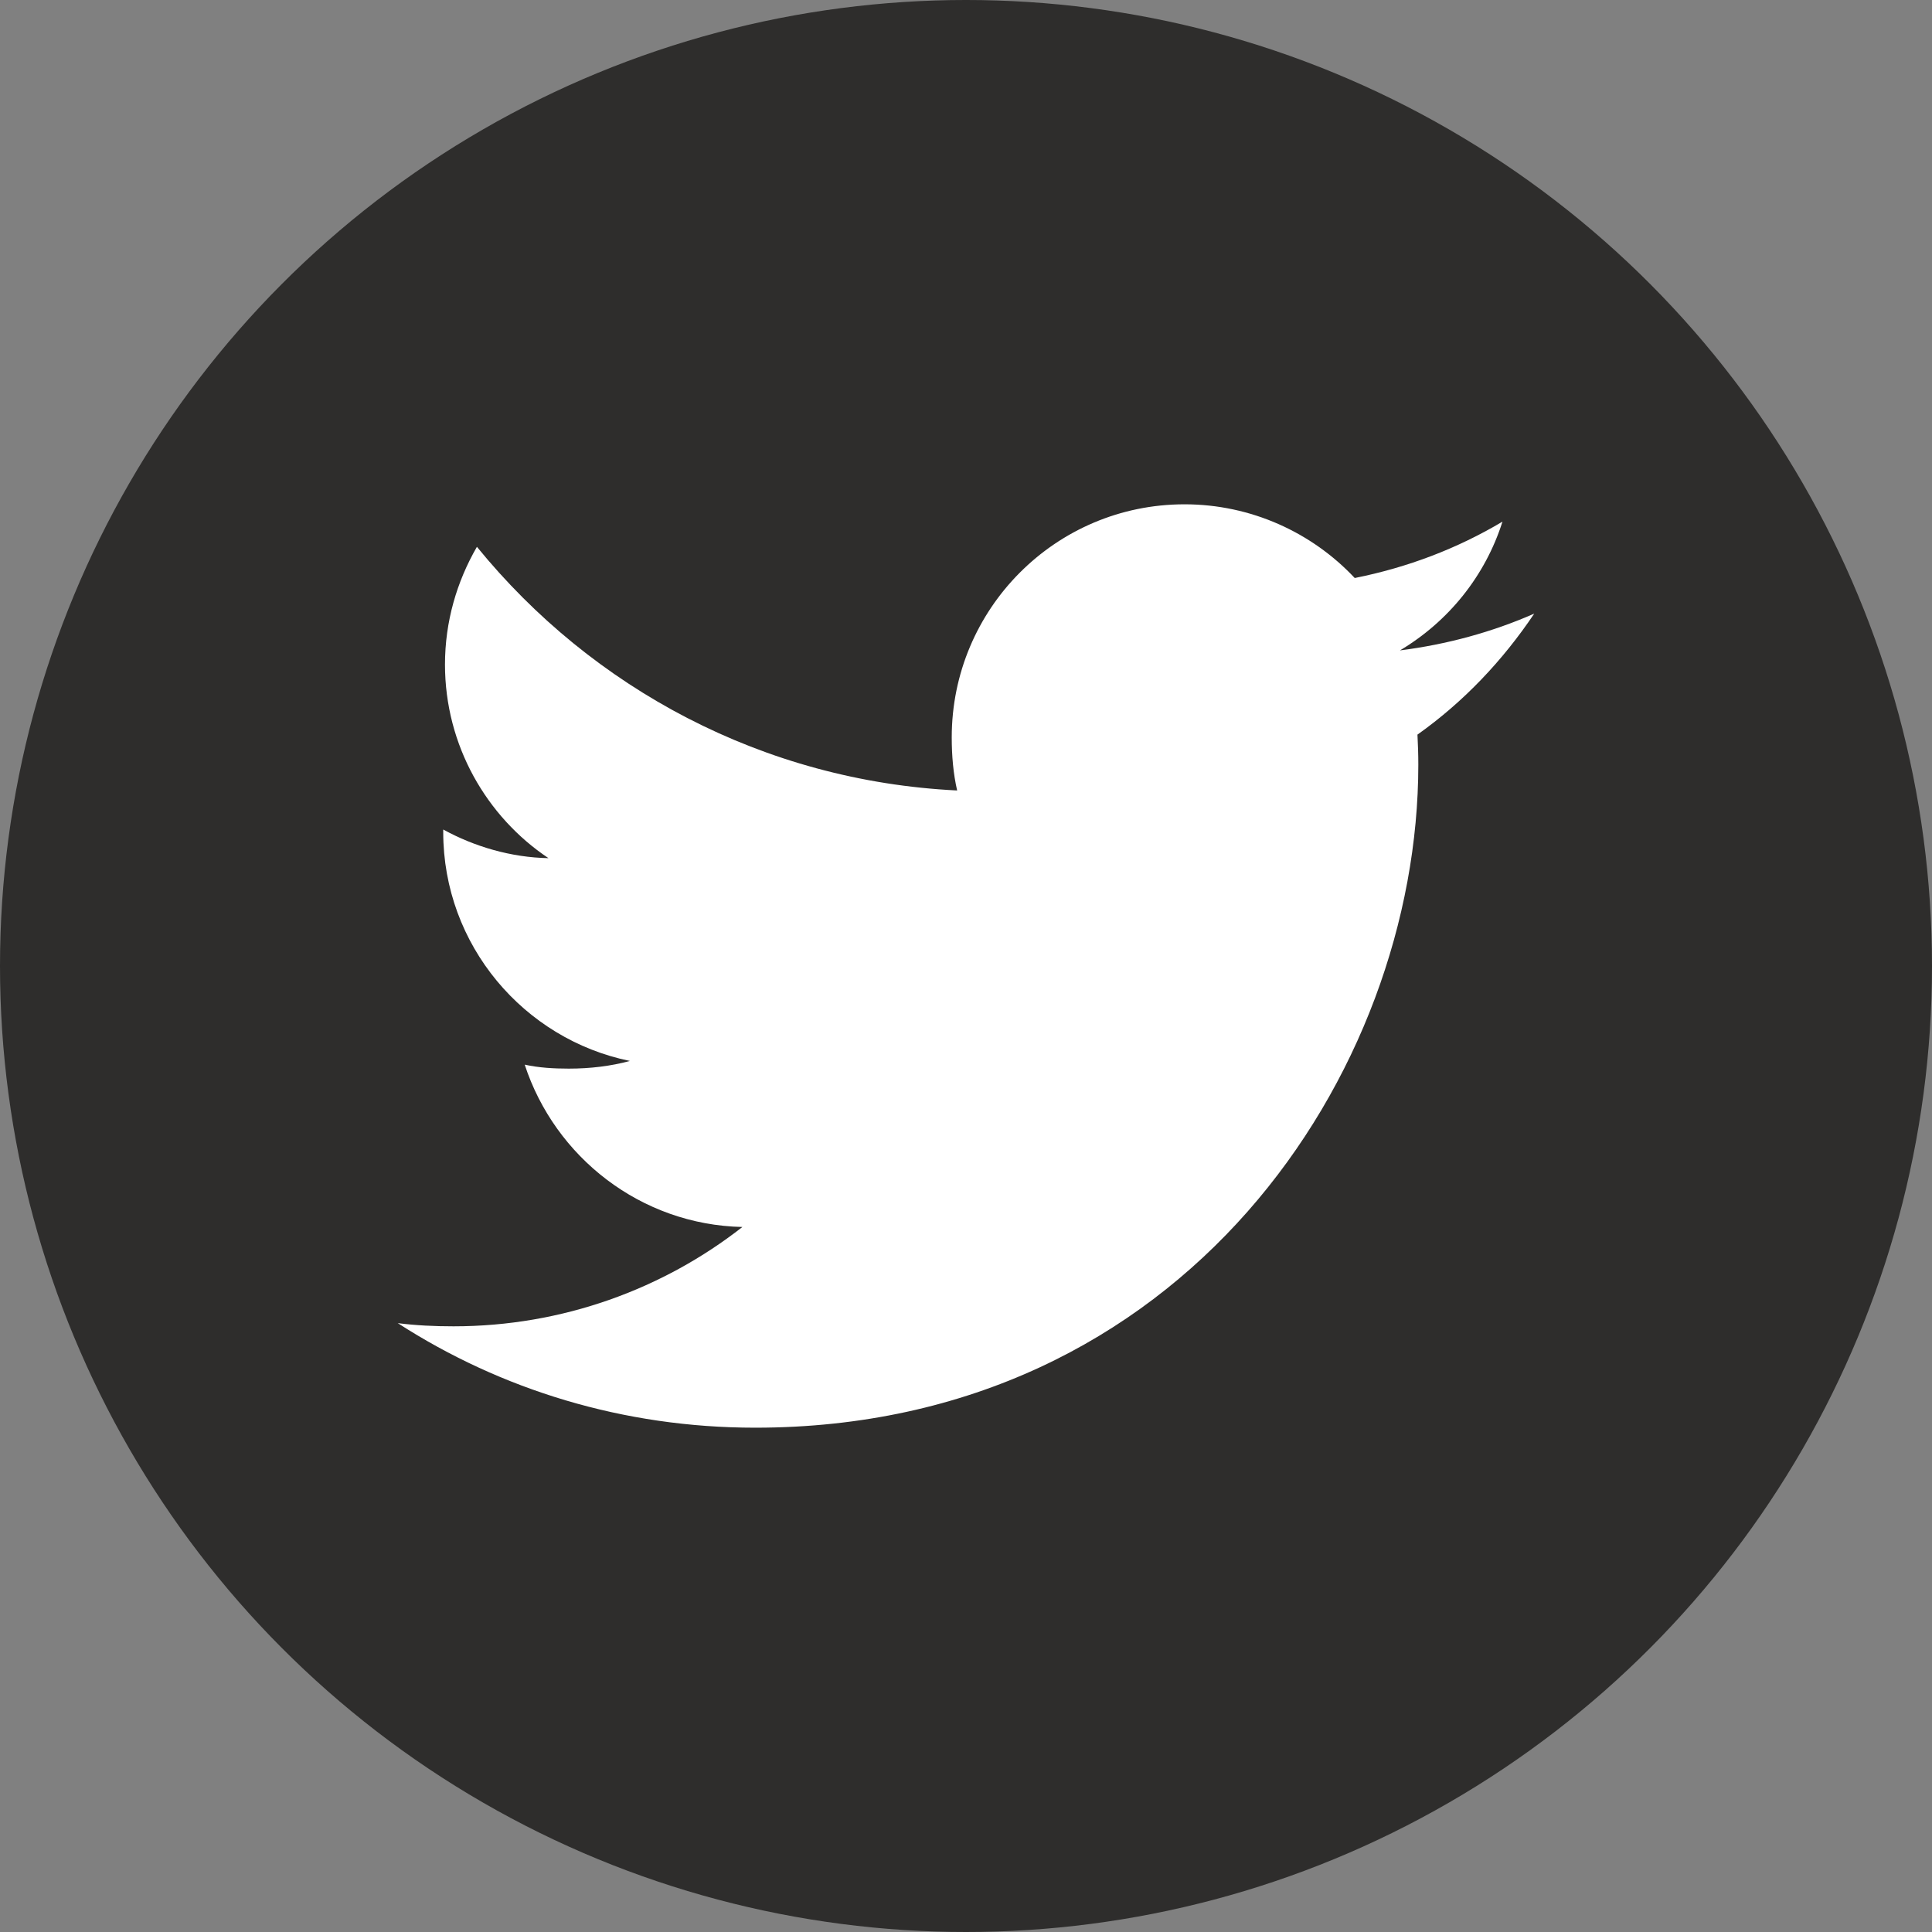
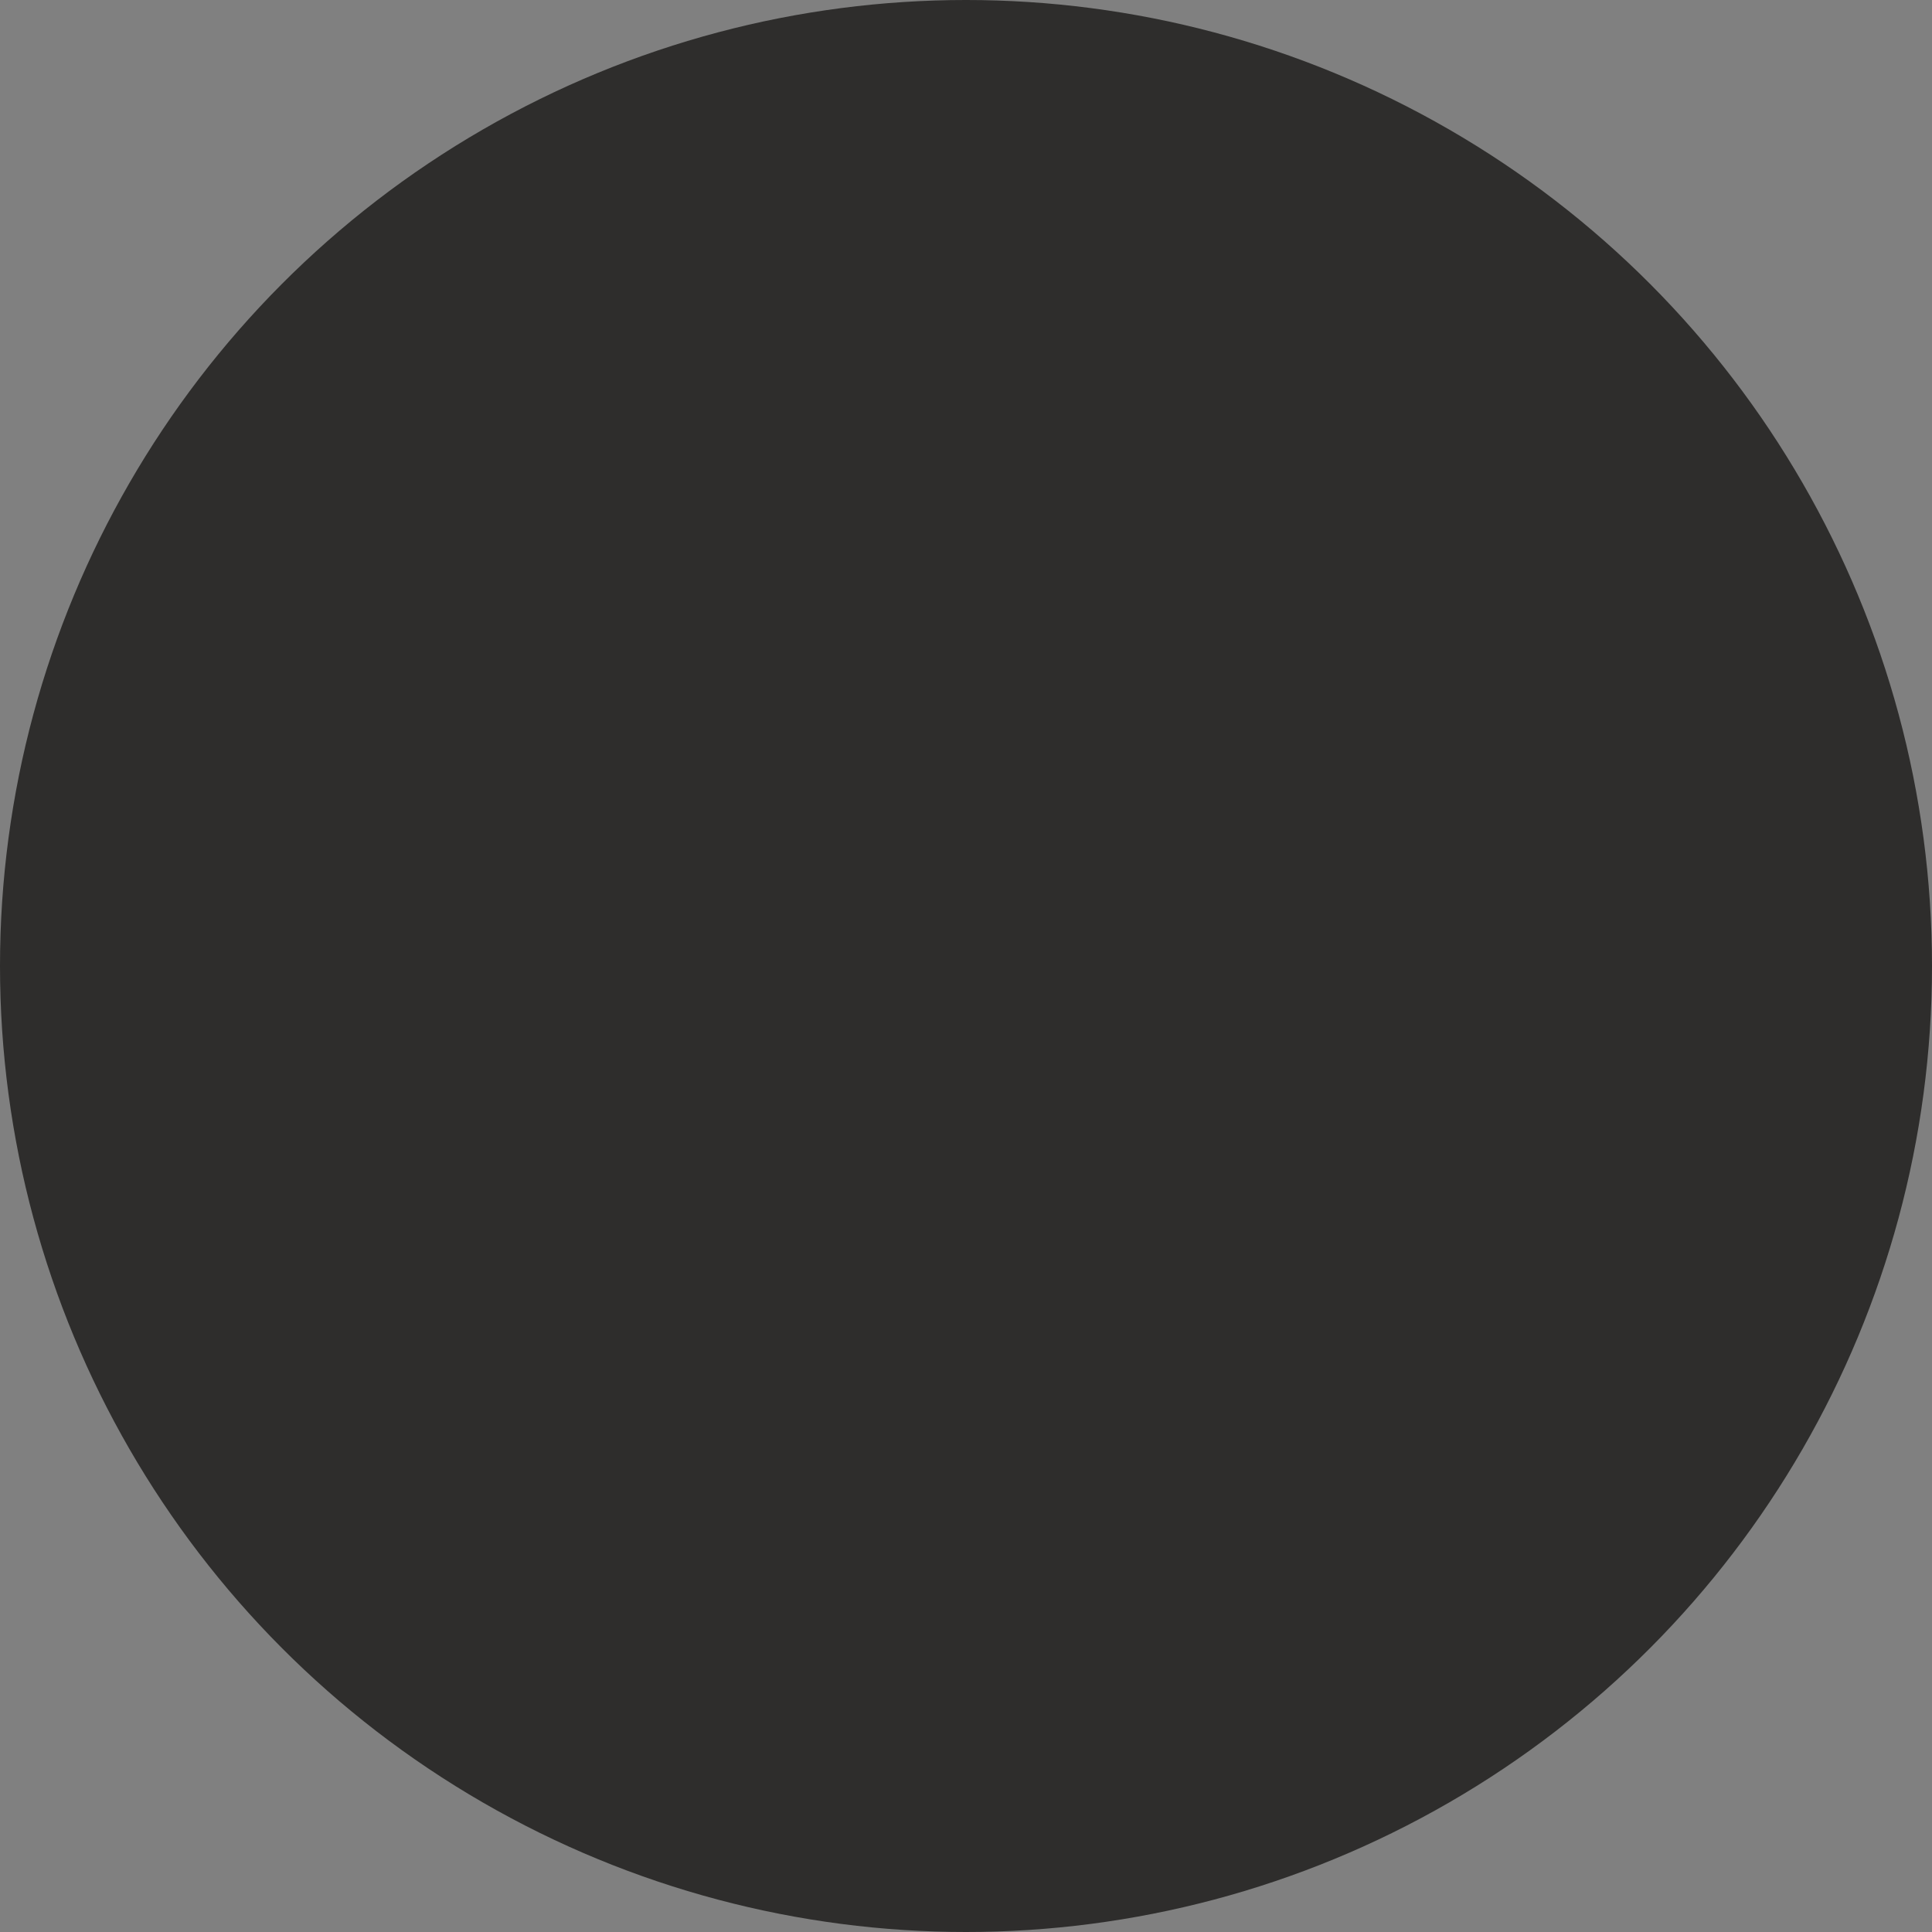
<svg xmlns="http://www.w3.org/2000/svg" width="34" height="34" viewBox="0 0 34 34" fill="none">
  <rect x="0" y="0" width="34" height="34" fill="#808080" stroke="none" />
  <circle cx="17" cy="17" r="17" fill="#2E2D2C" />
  <g clip-path="url(#clip0)">
-     <path d="M27 10.799C26.256 11.125 25.464 11.341 24.637 11.446C25.488 10.939 26.136 10.141 26.441 9.18C25.649 9.652 24.774 9.986 23.841 10.172C23.089 9.371 22.016 8.875 20.846 8.875C18.576 8.875 16.749 10.717 16.749 12.976C16.749 13.301 16.776 13.614 16.844 13.911C13.435 13.745 10.419 12.111 8.393 9.623C8.039 10.236 7.831 10.939 7.831 11.695C7.831 13.115 8.562 14.374 9.652 15.102C8.994 15.09 8.348 14.899 7.8 14.598C7.8 14.61 7.8 14.626 7.8 14.643C7.8 16.635 9.221 18.29 11.085 18.671C10.751 18.762 10.387 18.806 10.01 18.806C9.748 18.806 9.482 18.791 9.234 18.736C9.765 20.36 11.273 21.554 13.065 21.593C11.67 22.684 9.899 23.341 7.981 23.341C7.645 23.341 7.322 23.326 7 23.285C8.816 24.456 10.969 25.125 13.29 25.125C20.835 25.125 24.96 18.875 24.96 13.457C24.96 13.276 24.954 13.101 24.945 12.928C25.759 12.35 26.442 11.629 27 10.799Z" fill="white" />
+     <path d="M27 10.799C25.488 10.939 26.136 10.141 26.441 9.18C25.649 9.652 24.774 9.986 23.841 10.172C23.089 9.371 22.016 8.875 20.846 8.875C18.576 8.875 16.749 10.717 16.749 12.976C16.749 13.301 16.776 13.614 16.844 13.911C13.435 13.745 10.419 12.111 8.393 9.623C8.039 10.236 7.831 10.939 7.831 11.695C7.831 13.115 8.562 14.374 9.652 15.102C8.994 15.09 8.348 14.899 7.8 14.598C7.8 14.61 7.8 14.626 7.8 14.643C7.8 16.635 9.221 18.29 11.085 18.671C10.751 18.762 10.387 18.806 10.01 18.806C9.748 18.806 9.482 18.791 9.234 18.736C9.765 20.36 11.273 21.554 13.065 21.593C11.67 22.684 9.899 23.341 7.981 23.341C7.645 23.341 7.322 23.326 7 23.285C8.816 24.456 10.969 25.125 13.29 25.125C20.835 25.125 24.96 18.875 24.96 13.457C24.96 13.276 24.954 13.101 24.945 12.928C25.759 12.35 26.442 11.629 27 10.799Z" fill="white" />
  </g>
  <defs>
    <clipPath id="clip0">
-       <rect width="20" height="20" fill="white" transform="translate(7 7)" />
-     </clipPath>
+       </clipPath>
  </defs>
</svg>